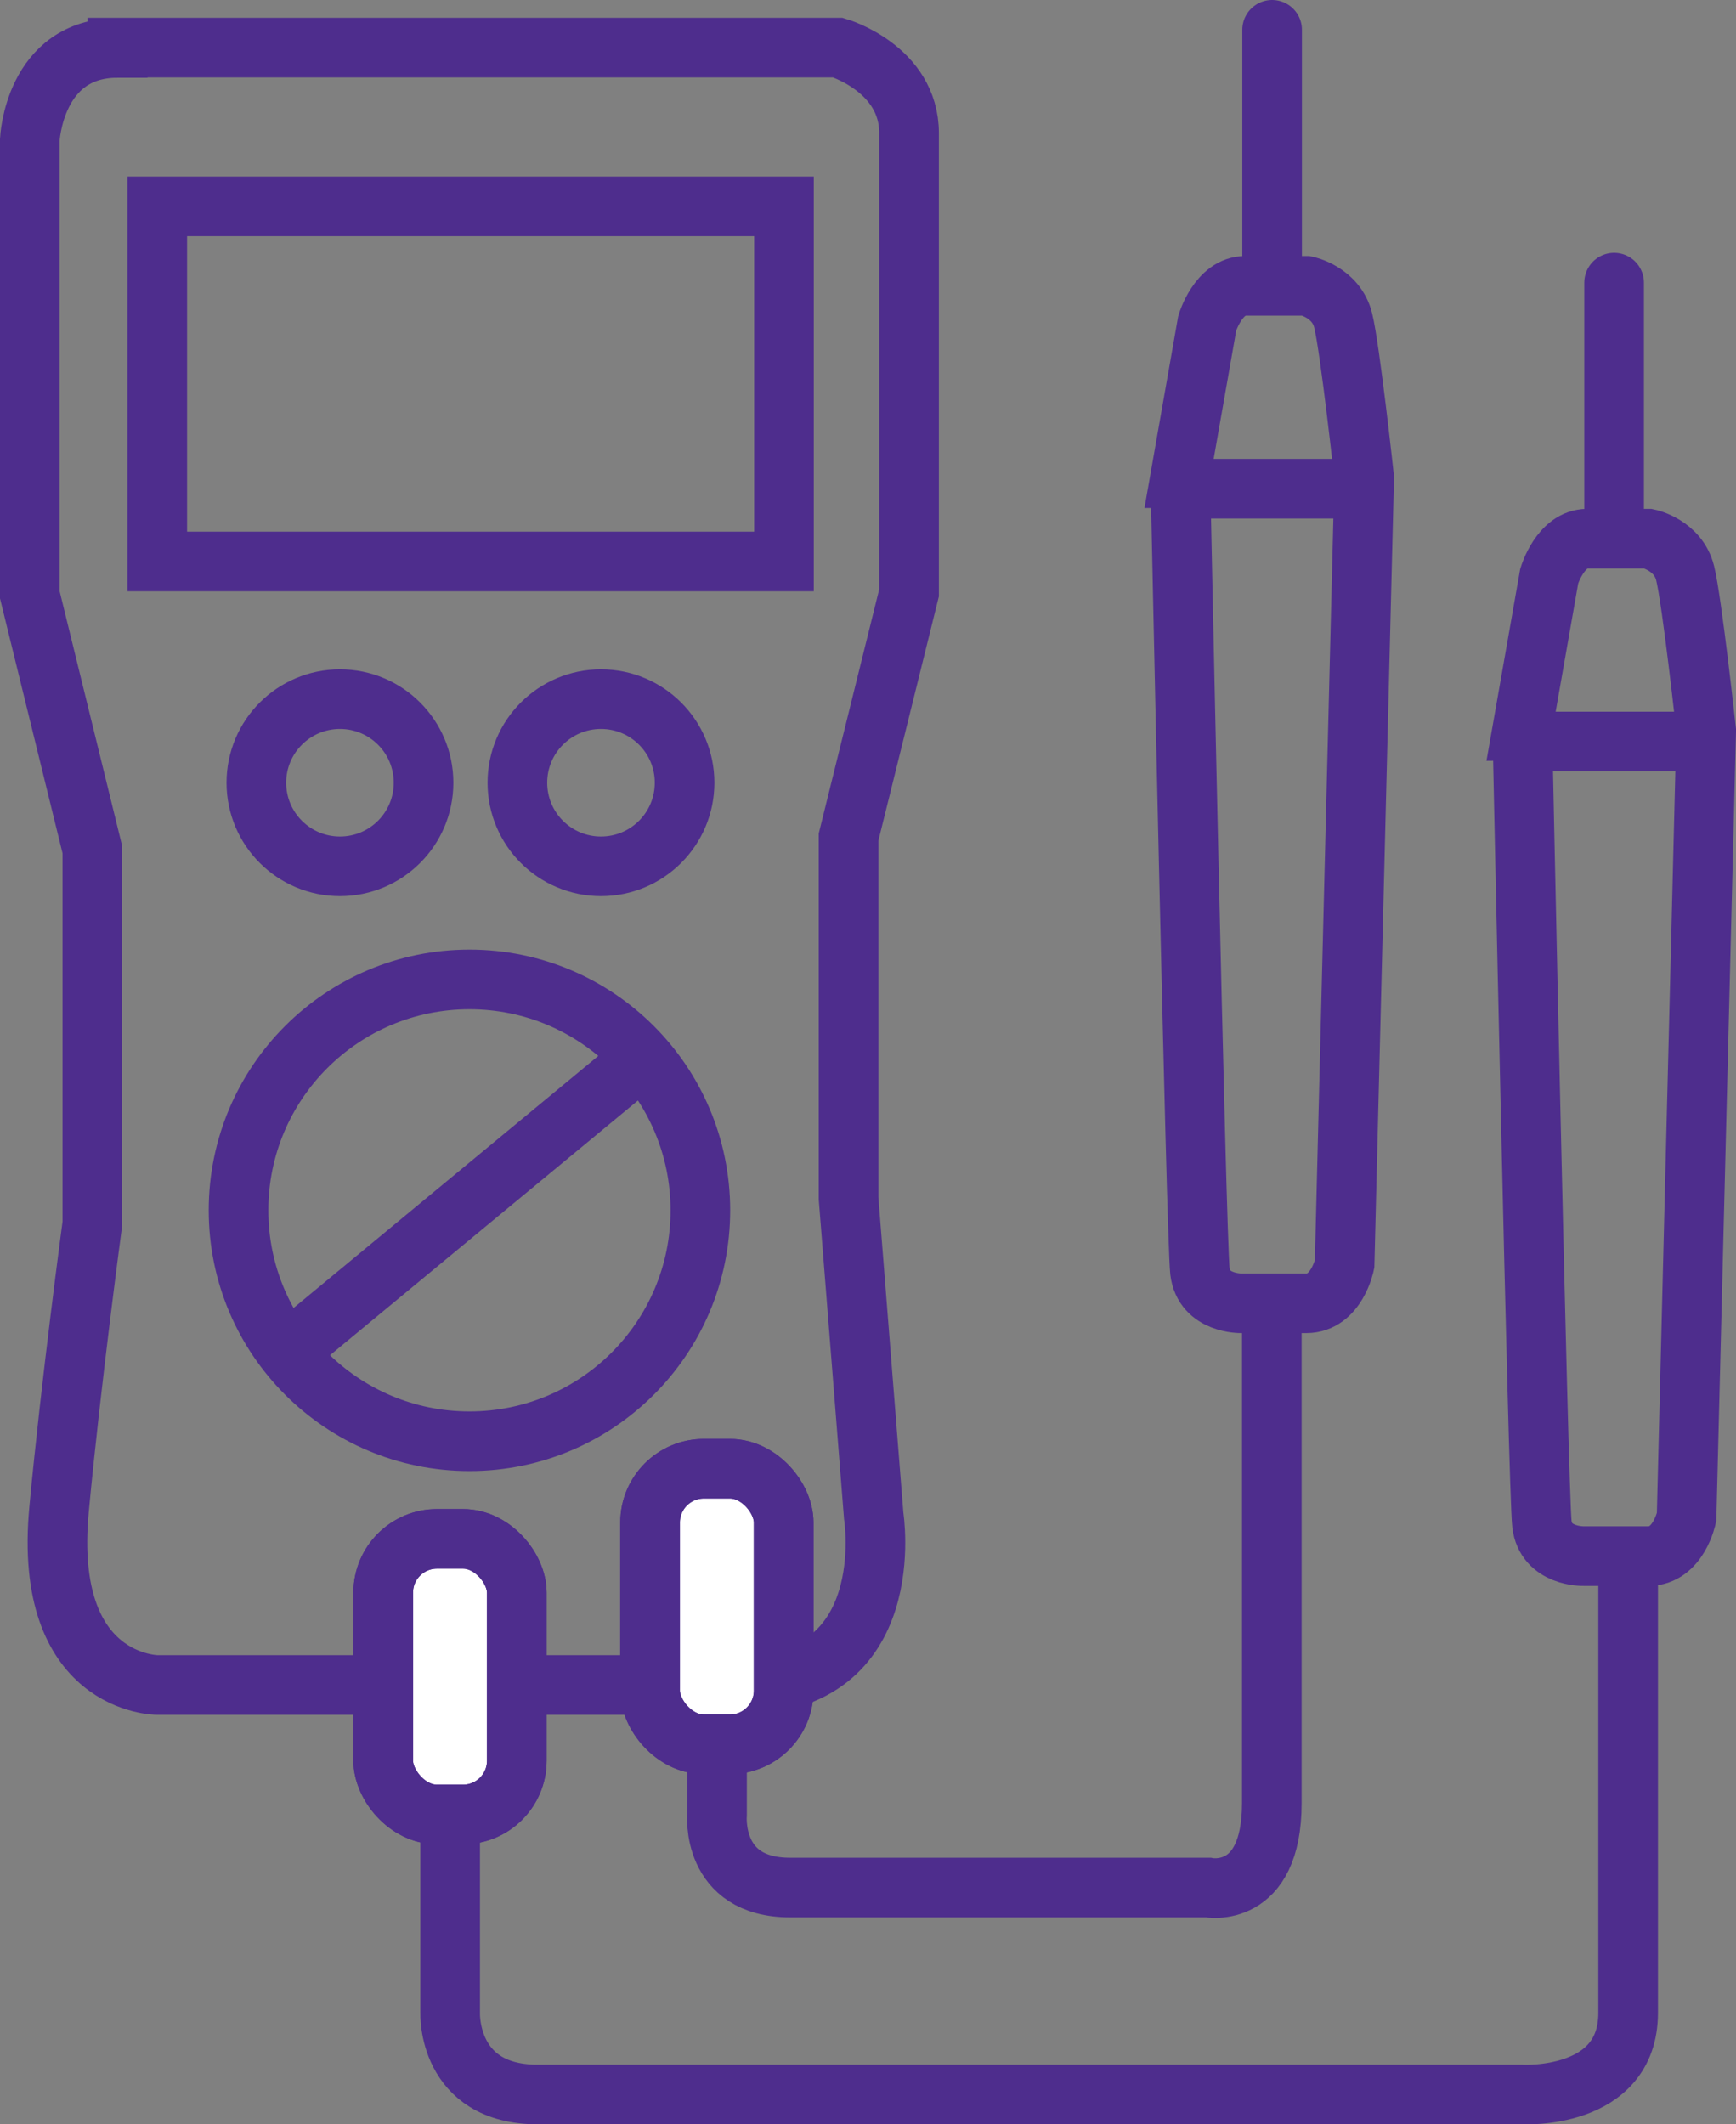
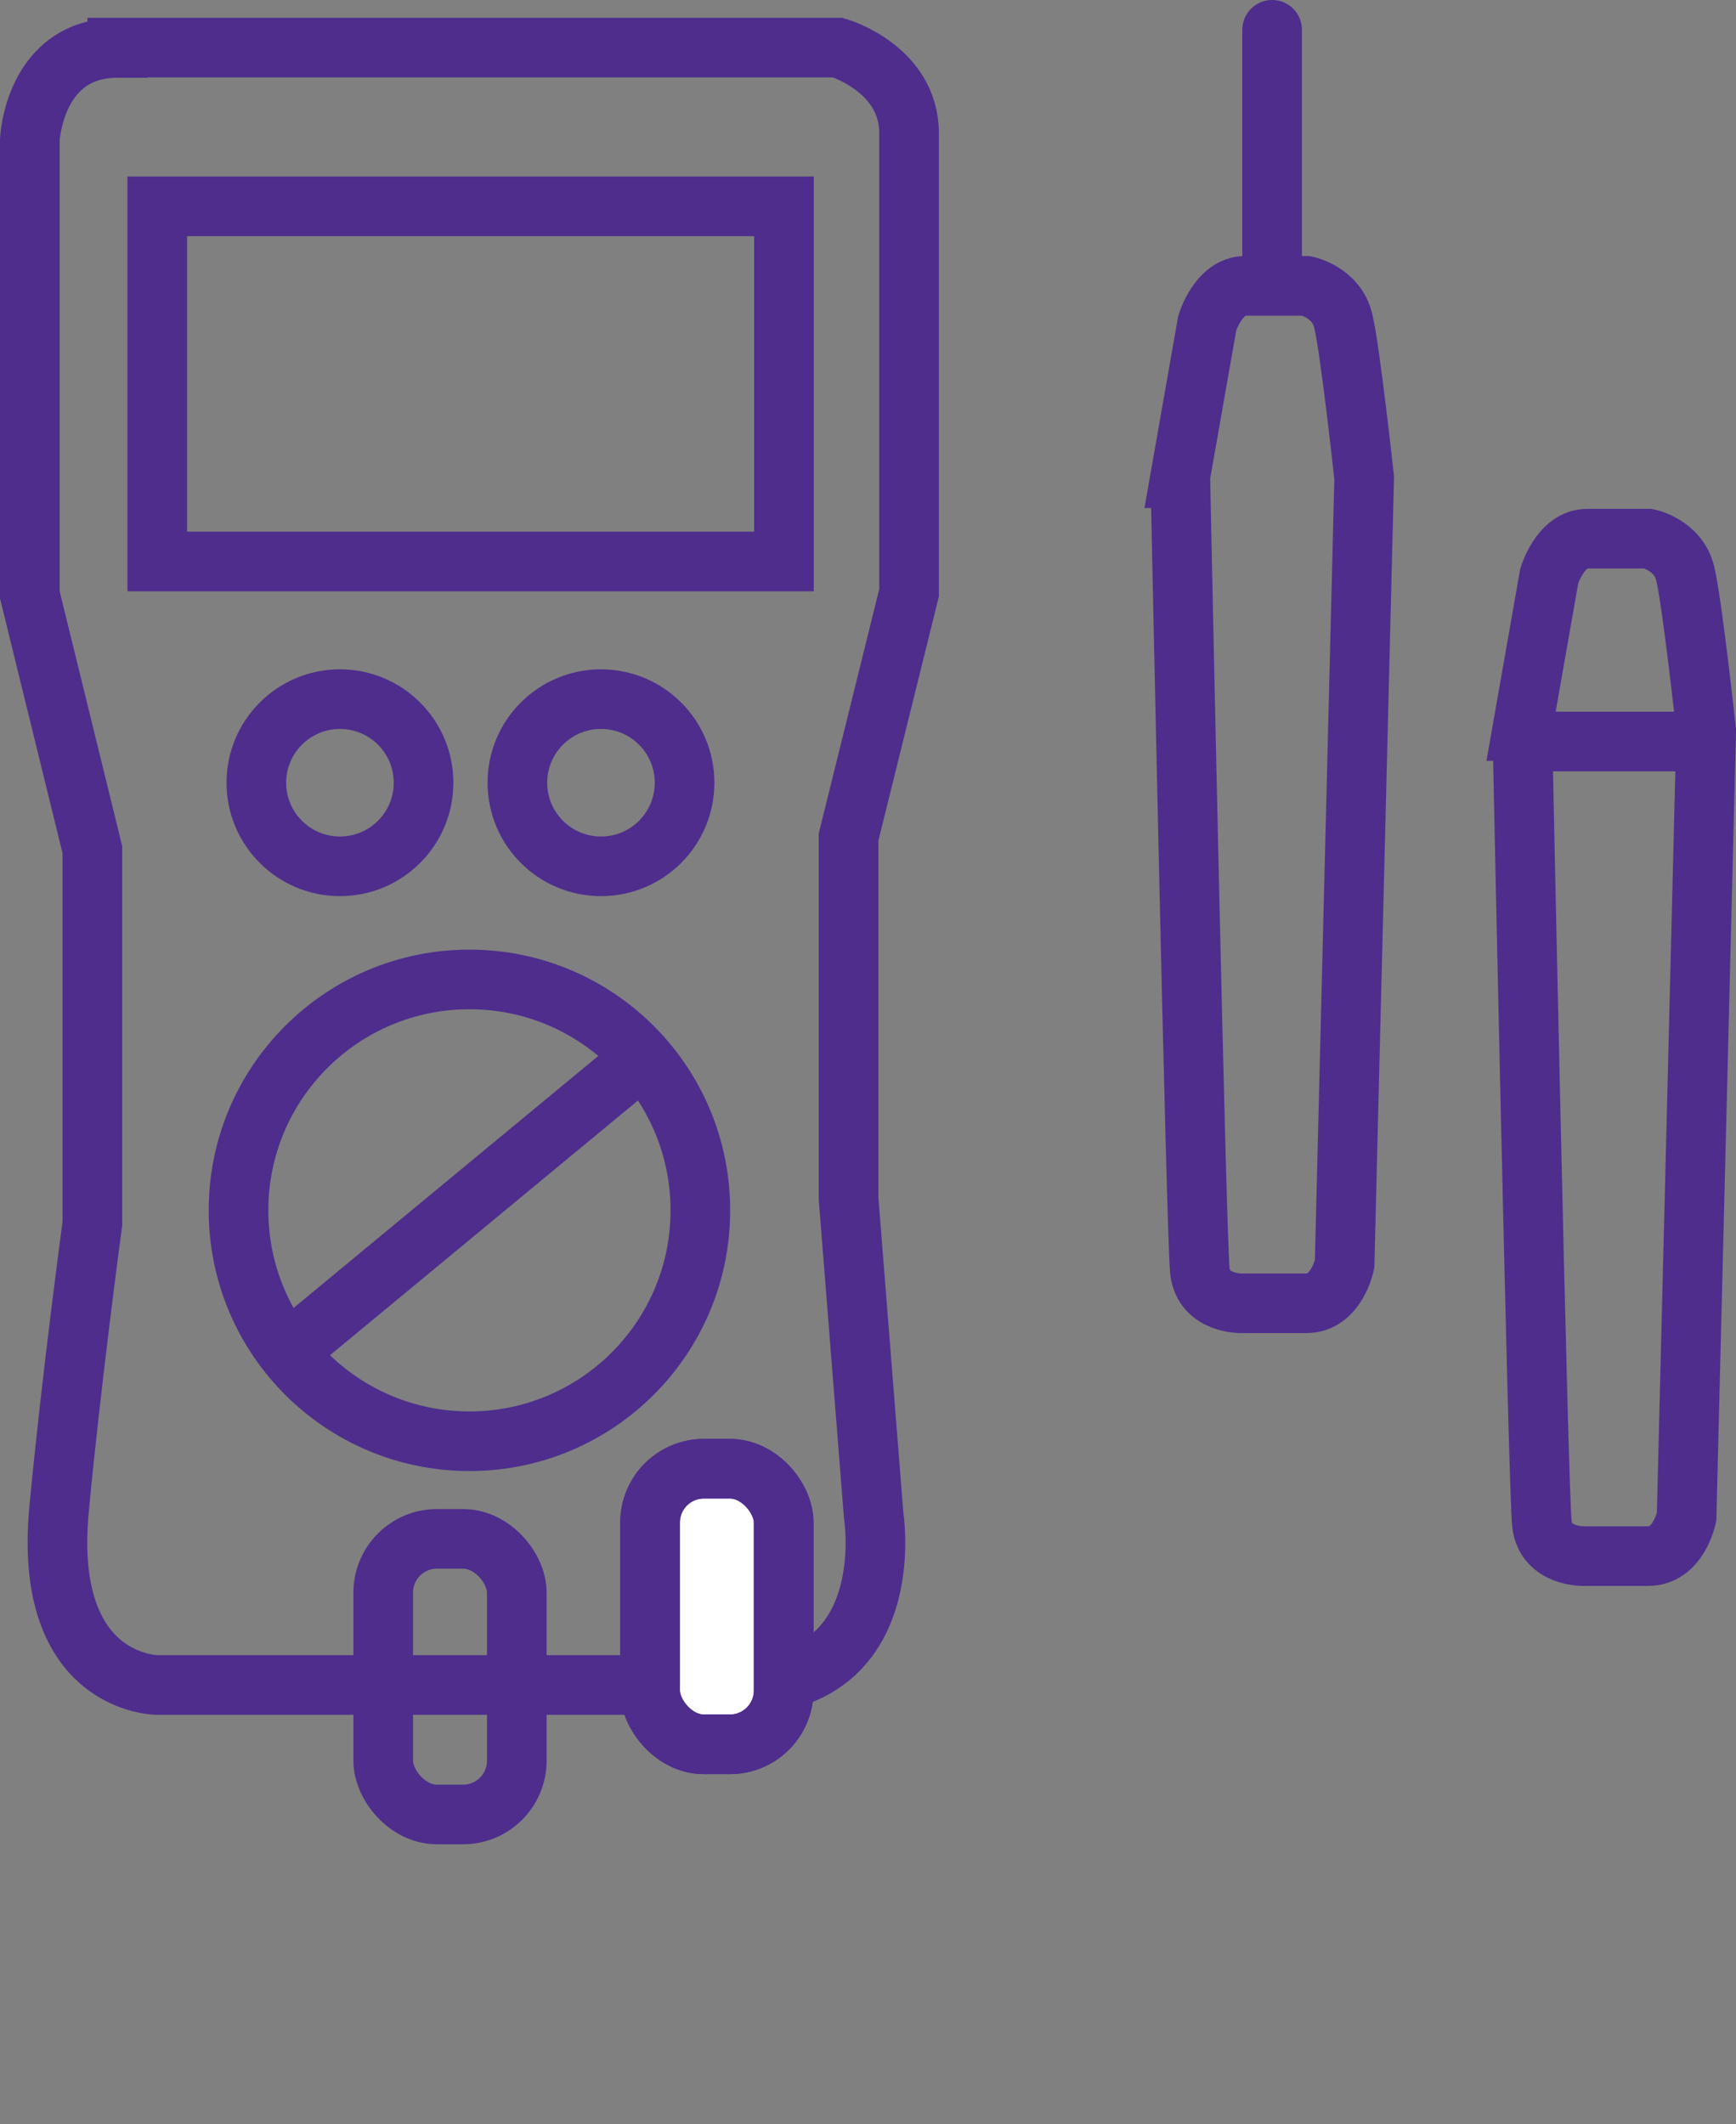
<svg xmlns="http://www.w3.org/2000/svg" data-name="Layer 1" viewBox="0 0 59.39 72.68">
  <rect x="0" y="0" width="59.39" height="72.68" fill="#808080" stroke="none" />
  <rect style="fill: none;stroke: #4e2d8d;stroke-miterlimit: 10;stroke-width: 2.04px;" x="5.38" y="7.06" width="21.44" height="12.15" />
  <path style="fill: none;stroke: #4e2d8d;stroke-miterlimit: 10;stroke-width: 2.04px;" d="M4.02,1.63H28.67s2.43,.71,2.43,2.93v15.72l-2.07,8.36v12.36l.86,10.86s.93,5.79-4.57,5.79H5.38s-3.92,0-3.36-6c.4-4.29,1.14-9.79,1.14-9.79v-12.79L1.02,20.35V4.78s.14-3.14,3-3.14Z" />
  <circle style="fill: none;stroke: #4e2d8d;stroke-miterlimit: 10;stroke-width: 2.04px;" cx="11.63" cy="26.78" r="2.86" />
  <circle style="fill: none;stroke: #4e2d8d;stroke-miterlimit: 10;stroke-width: 2.04px;" cx="20.56" cy="26.78" r="2.86" />
  <circle style="fill: none;stroke: #4e2d8d;stroke-miterlimit: 10;stroke-width: 2.04px;" cx="16.06" cy="41.41" r="7.9" />
  <line style="fill: none;stroke: #4e2d8d;stroke-miterlimit: 10;stroke-width: 2.04px;" x1="9.83" y1="46.25" x2="21.98" y2="36.2" />
  <g>
-     <rect style="fill: none;stroke: #4e2d8d;stroke-miterlimit: 10;stroke-width: 2.04px; fill: #fff;" x="13.11" y="52.65" width="4.57" height="9.43" rx="1.84" ry="1.84" />
    <rect style="fill: none;stroke: #4e2d8d;stroke-miterlimit: 10;stroke-width: 2.04px;" x="13.11" y="52.65" width="4.57" height="9.43" rx="1.84" ry="1.84" />
  </g>
  <g>
    <rect style="fill: none;stroke: #4e2d8d;stroke-miterlimit: 10;stroke-width: 2.04px; fill: #fff;" x="22.24" y="50.25" width="4.57" height="9.43" rx="1.84" ry="1.84" />
    <rect style="fill: none;stroke: #4e2d8d;stroke-miterlimit: 10;stroke-width: 2.04px;" x="22.24" y="50.25" width="4.57" height="9.43" rx="1.84" ry="1.84" />
  </g>
  <path style="fill: none;stroke: #4e2d8d;stroke-miterlimit: 10;stroke-width: 2.04px;" d="M40.37,16.35l.93-5.29s.38-1.28,1.3-1.28h2.09s1.02,.21,1.26,1.18,.72,5.39,.72,5.39l-.67,26.9s-.27,1.34-1.31,1.34h-2.22s-1.29,.03-1.42-1.1-.67-27.14-.67-27.14Z" />
-   <line style="fill: none;stroke: #4e2d8d;stroke-miterlimit: 10;stroke-width: 2.04px;" x1="40.37" y1="16.72" x2="46.37" y2="16.72" />
  <line style="fill: none;stroke: #4e2d8d;stroke-miterlimit: 10;stroke-width: 2.04px; stroke-linecap: round;" x1="43.52" y1="9.17" x2="43.52" y2="1.02" />
  <path style="fill: none;stroke: #4e2d8d;stroke-miterlimit: 10;stroke-width: 2.04px;" d="M52.07,25l.93-5.29s.38-1.28,1.3-1.28h2.09s1.02,.21,1.26,1.18,.72,5.39,.72,5.39l-.67,26.9s-.27,1.34-1.31,1.34h-2.22s-1.29,.03-1.42-1.1-.67-27.14-.67-27.14Z" />
  <line style="fill: none;stroke: #4e2d8d;stroke-miterlimit: 10;stroke-width: 2.04px;" x1="52.07" y1="25.37" x2="58.07" y2="25.37" />
-   <line style="fill: none;stroke: #4e2d8d;stroke-miterlimit: 10;stroke-width: 2.04px; stroke-linecap: round;" x1="55.22" y1="17.81" x2="55.22" y2="9.67" />
-   <path style="fill: none;stroke: #4e2d8d;stroke-miterlimit: 10;stroke-width: 2.04px;" d="M24.53,59.69v2.39s-.23,2.5,2.5,2.5h14.3s2.18,.43,2.18-2.89v-17.09" />
-   <path style="fill: none;stroke: #4e2d8d;stroke-miterlimit: 10;stroke-width: 2.04px;" d="M15.4,62.08v6.79s-.11,2.79,3,2.79H52.07s3.63,.21,3.63-2.79v-15.63" />
</svg>